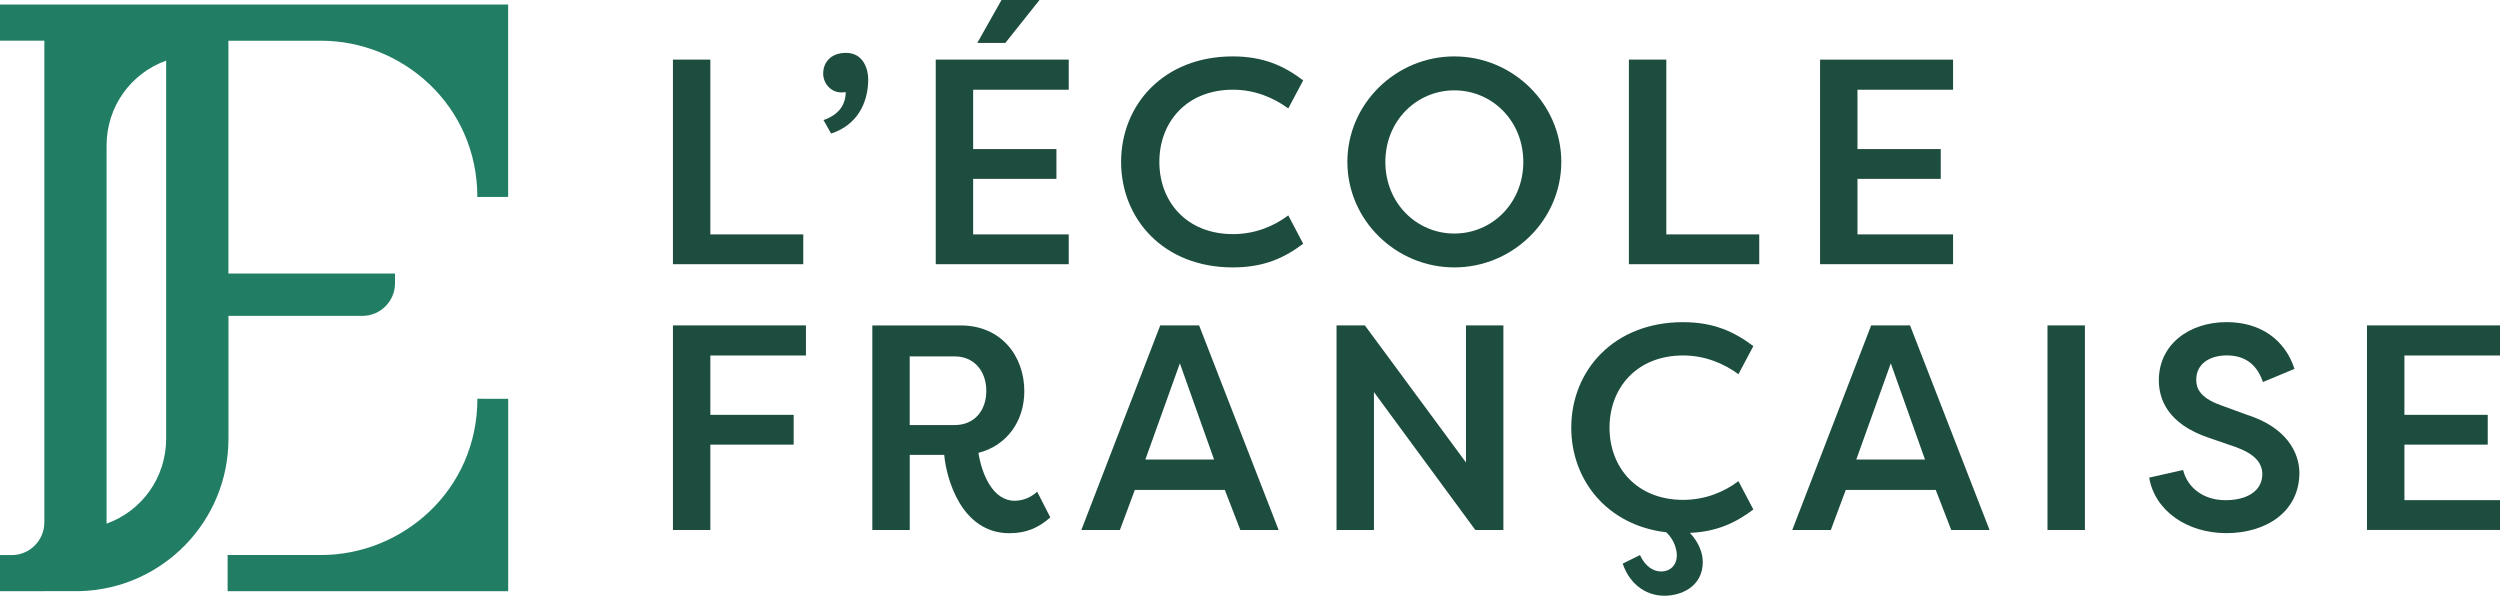
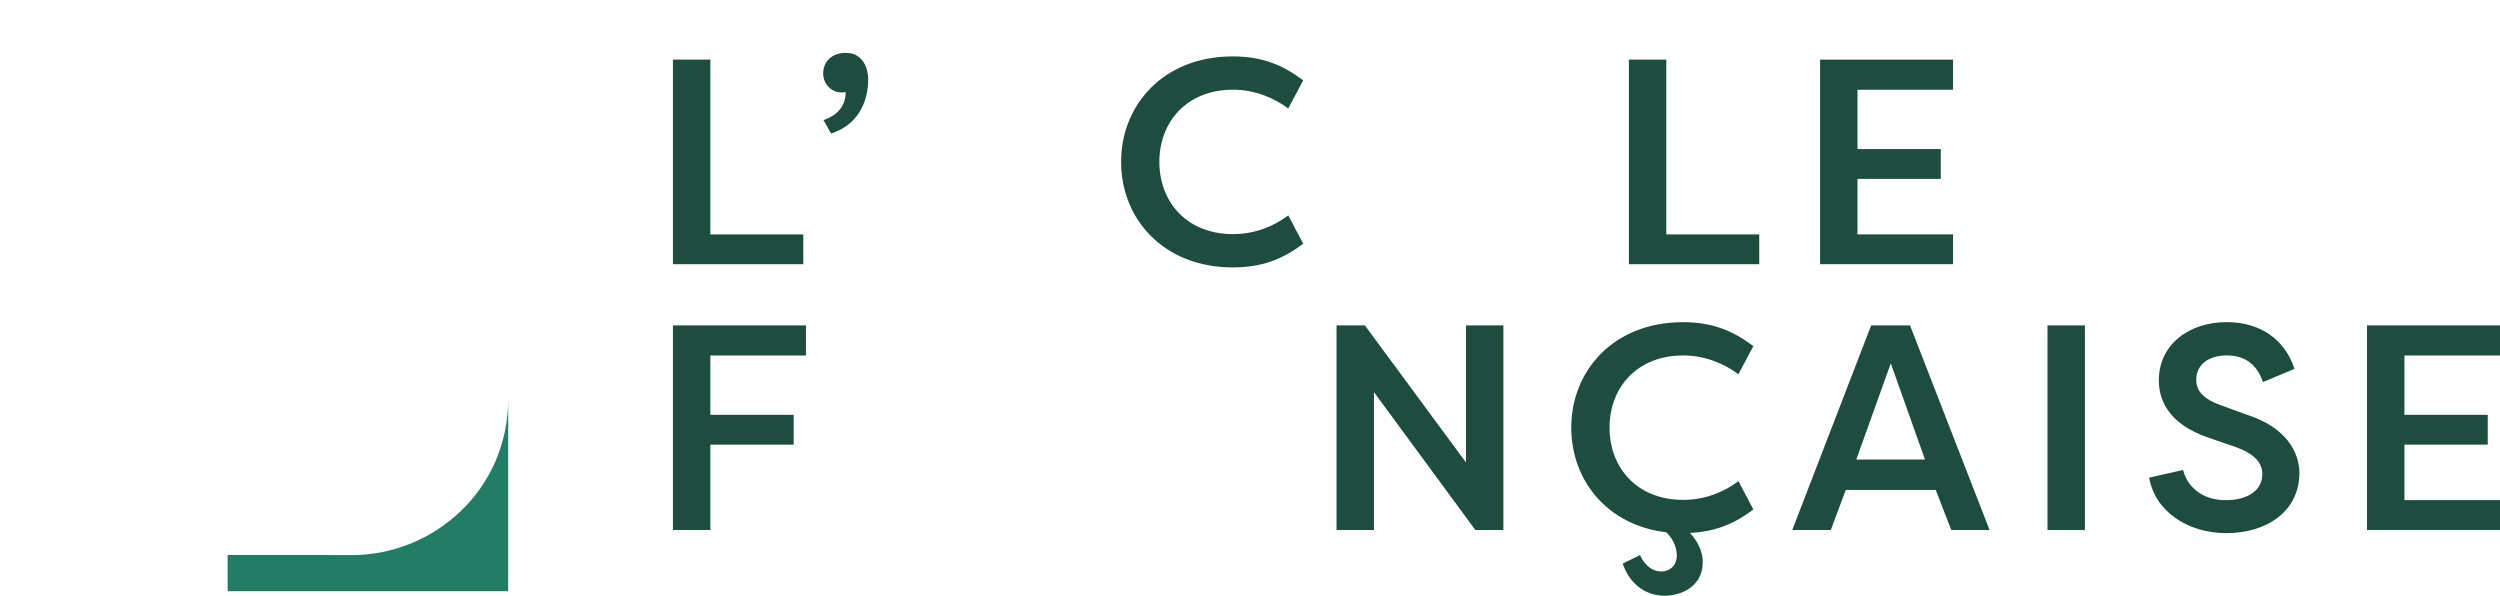
<svg xmlns="http://www.w3.org/2000/svg" id="Calque_1" viewBox="0 0 650.21 154.94">
  <g>
-     <path d="m83.52,144.35h-24.32v9.42s72.97,0,72.97,0v-50.04l-8.01-.02c0,23.85-19.52,40.64-40.64,40.64Z" style="fill:#217e65;" />
-     <path d="m0,1.18v9.4h11.53v125.29c0,4.7-3.81,8.5-8.5,8.5H0v9.4l20.95-.03c21.35-.65,38.47-18.15,38.47-39.65v-31.93h34.82c4.7,0,8.5-3.81,8.5-8.5v-2.51h-43.33V10.59h24.1c21.12,0,40.64,16.79,40.64,40.64l8.01-.02V1.18H0Zm43.21,55.1v57.81c0,10.22-6.4,18.85-15.49,22.1,0-.07,0-35.81,0-59.46h0v-38.86c0-10.22,6.4-18.85,15.49-22.1,0,.06,0,22.82,0,40.5h0Z" style="fill:#217e65;" />
+     <path d="m83.52,144.35h-24.32v9.42s72.97,0,72.97,0v-50.04c0,23.85-19.52,40.64-40.64,40.64Z" style="fill:#217e65;" />
  </g>
  <g>
    <g>
      <path d="m208.92,60.97v7.75h-33.9V15.51h9.73v45.46h24.17Z" style="fill:#1d4d3f;" />
      <path d="m214.17,31.24c4.18-1.45,5.78-4.18,5.78-7.3-3.5.68-5.78-2.05-5.85-4.64-.08-2.96,1.9-5.55,5.93-5.55,4.71,0,5.78,4.56,5.78,6.84,0,6.39-3.04,12.01-9.65,14.14l-1.98-3.5Z" style="fill:#1d4d3f;" />
-       <path d="m243.37,68.72V15.51h34.59v7.83h-24.86v15.43h21.66v7.75h-21.66v14.44h24.86v7.75h-34.59ZM270.36,0l-8.89,11.17h-7.3l6.31-11.17h9.88Z" style="fill:#1d4d3f;" />
      <path d="m320.62,14.67c8.06,0,13.38,2.51,18.32,6.23l-3.88,7.3c-3.72-2.74-8.67-4.87-14.37-4.87-12.09,0-19.16,8.44-19.16,18.78s7.07,18.78,19.16,18.78c5.7,0,10.64-2.05,14.37-4.87l3.88,7.37c-4.94,3.73-10.26,6.16-18.32,6.16-18.02,0-29.04-12.62-29.04-27.44s11.02-27.44,29.04-27.44Z" style="fill:#1d4d3f;" />
-       <path d="m378.25,14.67c15.2,0,27.82,12.31,27.82,27.44s-12.62,27.44-27.82,27.44-27.82-12.31-27.82-27.44,12.62-27.44,27.82-27.44Zm0,46.07c9.81,0,17.94-7.91,17.94-18.62s-8.13-18.62-17.94-18.62-17.94,7.91-17.94,18.62,8.13,18.62,17.94,18.62Z" style="fill:#1d4d3f;" />
      <path d="m457.55,60.97v7.75h-33.9V15.51h9.73v45.46h24.17Z" style="fill:#1d4d3f;" />
      <path d="m473.37,68.72V15.51h34.59v7.83h-24.86v15.43h21.66v7.75h-21.66v14.44h24.86v7.75h-34.59Z" style="fill:#1d4d3f;" />
    </g>
    <g>
      <path d="m175.02,137.84v-53.21h34.59v7.83h-24.86v15.43h21.67v7.75h-21.67v22.2h-9.73Z" style="fill:#1d4d3f;" />
-       <path d="m254.47,117.77c.91,5.7,3.8,12.47,9.43,12.47,2.28,0,4.41-.99,5.85-2.36l3.42,6.69c-3.04,2.66-6.16,4.11-10.64,4.11-12.54,0-16.42-14.29-16.95-20.37h-8.97v19.54h-9.73v-53.21h22.96c10.57,0,16.57,7.98,16.57,17.1,0,7.75-4.49,14.14-11.94,16.04Zm-6.16-7.22c5.02,0,8.21-3.65,8.21-8.89s-3.27-8.97-8.21-8.97h-11.71v17.87h11.71Z" style="fill:#1d4d3f;" />
-       <path d="m281.24,137.84l20.52-53.21h10.11l20.68,53.21h-9.96l-4.03-10.41h-23.41l-3.88,10.41h-10.03Zm25.62-43.33l-8.97,25.01h17.87l-8.89-25.01Z" style="fill:#1d4d3f;" />
      <path d="m357.34,101.96v35.88h-9.73v-53.21h7.37l26.3,35.65v-35.65h9.73v53.21h-7.3l-26.38-35.88Z" style="fill:#1d4d3f;" />
      <path d="m442.87,146.12c0,6.62-5.85,8.82-9.96,8.82-5.47,0-9.35-3.72-10.87-8.36,1.44-.76,3.04-1.44,4.49-2.21,1.44,3.04,3.5,4.26,5.55,4.26,2.2,0,4.03-1.52,4.03-4.18,0-1.37-.53-3.95-2.74-6.01-15.43-1.82-24.71-13.61-24.71-27.21,0-14.82,11.02-27.44,29.04-27.44,8.06,0,13.38,2.51,18.32,6.23l-3.88,7.3c-3.72-2.74-8.67-4.87-14.37-4.87-12.09,0-19.16,8.44-19.16,18.78s7.07,18.78,19.16,18.78c5.7,0,10.64-2.05,14.37-4.87l3.88,7.37c-4.56,3.42-9.43,5.78-16.5,6.08,2.43,2.59,3.34,5.4,3.34,7.53Z" style="fill:#1d4d3f;" />
      <path d="m466.14,137.84l20.52-53.21h10.11l20.68,53.21h-9.96l-4.03-10.41h-23.41l-3.88,10.41h-10.03Zm25.62-43.33l-8.97,25.01h17.87l-8.89-25.01Z" style="fill:#1d4d3f;" />
      <path d="m542.25,137.84h-9.73v-53.21h9.73v53.21Z" style="fill:#1d4d3f;" />
      <path d="m567.79,122.26c1.14,4.56,5.25,7.83,11.02,7.83s9.58-2.51,9.58-6.77c0-3.12-2.28-5.4-6.99-7.07l-6.84-2.36c-11.17-3.73-13.08-10.49-13.08-14.98,0-9.35,7.91-15.13,17.64-15.13,8.89,0,15.2,4.64,17.64,12.16l-8.21,3.42c-1.83-5.4-5.55-6.92-9.43-6.92-4.33,0-7.91,2.13-7.91,6.31,0,1.82.53,4.56,6.31,6.61l6.84,2.51c10.34,3.27,13.61,9.81,13.68,15.05,0,10.26-8.74,15.74-19,15.74s-18.62-5.85-20.07-14.44l8.82-1.98Z" style="fill:#1d4d3f;" />
      <path d="m615.62,137.84v-53.21h34.59v7.83h-24.86v15.43h21.67v7.75h-21.67v14.44h24.86v7.75h-34.59Z" style="fill:#1d4d3f;" />
    </g>
  </g>
</svg>